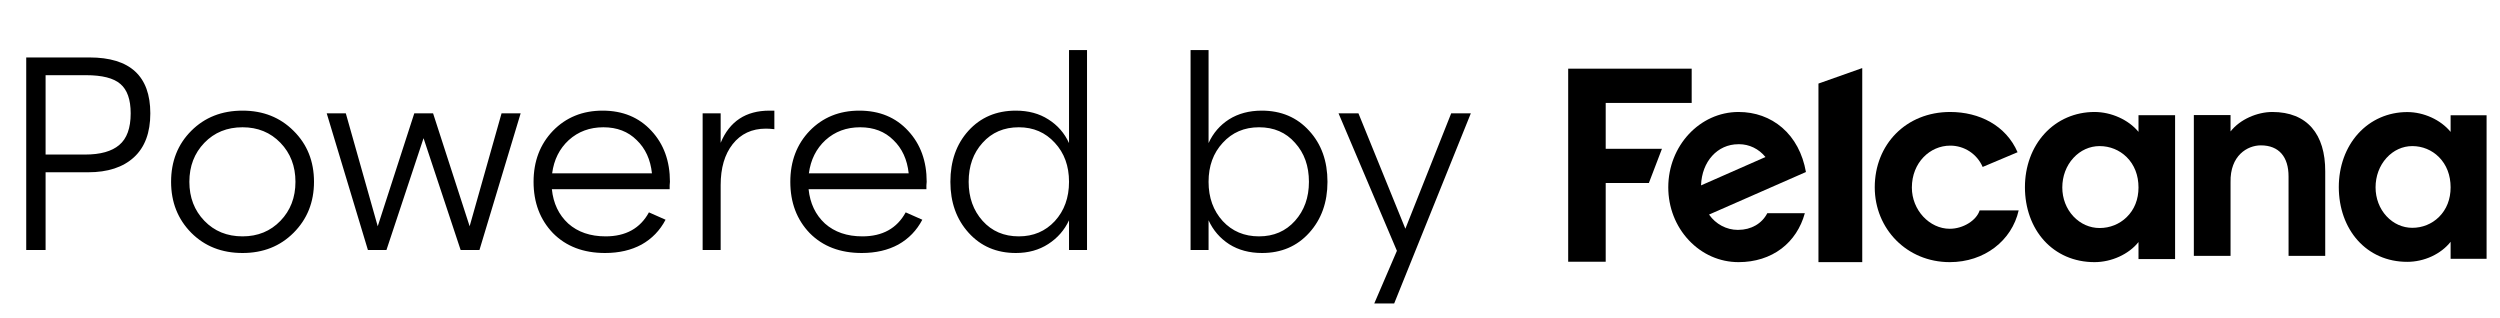
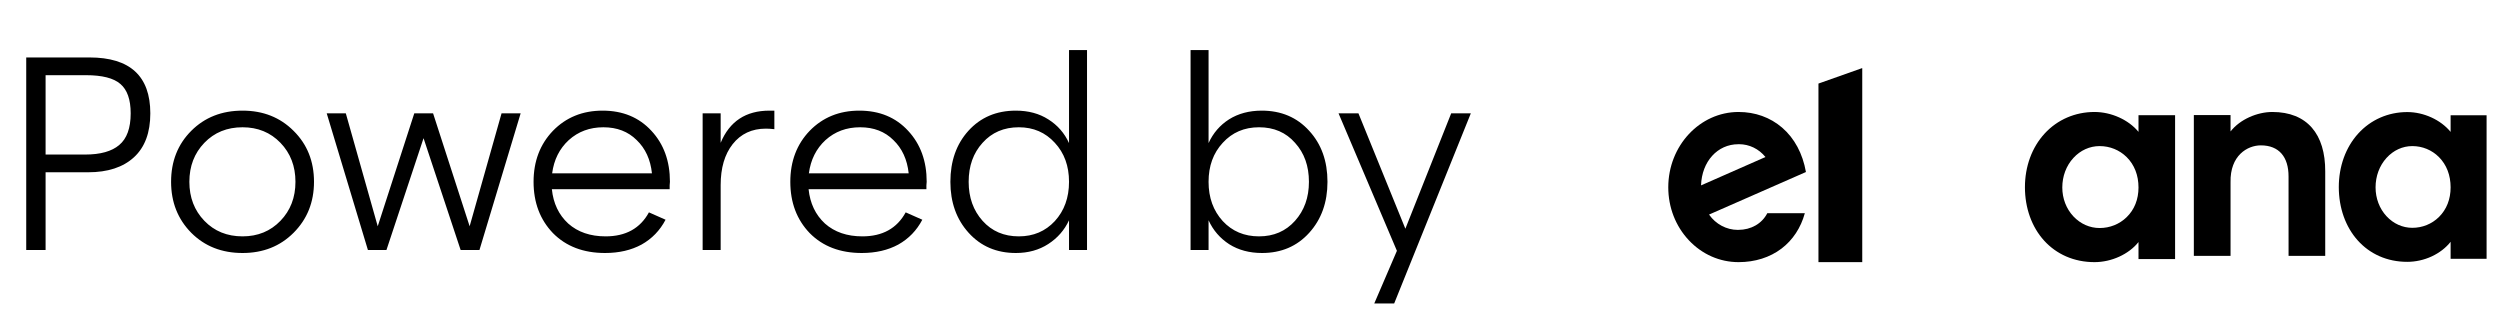
<svg xmlns="http://www.w3.org/2000/svg" width="110" height="14" viewBox="0 0 110 14" fill="none">
  <path d="M105.92 11.521C105.481 11.521 105.067 11.437 104.69 11.27C104.327 11.109 104.007 10.876 103.739 10.577C103.203 9.979 102.907 9.146 102.907 8.232C102.907 7.321 103.21 6.484 103.761 5.877C104.315 5.267 105.082 4.931 105.92 4.931C106.648 4.931 107.396 5.274 107.827 5.804V5.072H109.41V11.386H107.827V10.64C107.619 10.904 107.33 11.127 106.993 11.283C106.655 11.439 106.284 11.521 105.92 11.521ZM106.142 6.428C105.713 6.428 105.31 6.613 105.005 6.95C104.696 7.291 104.525 7.751 104.525 8.244C104.525 8.727 104.696 9.177 105.005 9.512C105.31 9.842 105.714 10.024 106.142 10.024C106.586 10.024 107.001 9.855 107.313 9.549C107.649 9.218 107.827 8.767 107.827 8.244C107.827 7.709 107.649 7.248 107.313 6.911C107.002 6.6 106.586 6.428 106.142 6.428Z" fill="black" />
-   <path d="M85.789 10.066C84.899 10.066 84.122 9.246 84.122 8.254C84.122 7.154 84.919 6.408 85.807 6.408C86.428 6.405 86.99 6.774 87.237 7.346L88.773 6.698C88.26 5.515 87.085 4.927 85.807 4.927C83.865 4.927 82.489 6.356 82.489 8.242C82.489 10.066 83.9 11.534 85.789 11.534C87.31 11.534 88.52 10.591 88.821 9.258H87.104C86.967 9.693 86.385 10.066 85.789 10.066Z" fill="black" />
  <path d="M92.158 11.534C91.711 11.534 91.29 11.449 90.908 11.282C90.539 11.12 90.214 10.887 89.941 10.587C89.397 9.987 89.097 9.153 89.097 8.237C89.097 7.323 89.405 6.484 89.964 5.876C90.527 5.264 91.306 4.927 92.158 4.927C92.897 4.927 93.657 5.27 94.094 5.802V5.068H95.704V11.398H94.094V10.65C93.668 11.187 92.907 11.534 92.158 11.534ZM92.383 6.428C91.948 6.428 91.537 6.613 91.228 6.951C90.914 7.293 90.741 7.754 90.741 8.249C90.741 8.732 90.914 9.183 91.228 9.519C91.538 9.85 91.948 10.033 92.383 10.033C92.834 10.033 93.256 9.864 93.572 9.556C93.914 9.225 94.094 8.772 94.094 8.249C94.094 7.712 93.914 7.25 93.573 6.912C93.257 6.6 92.835 6.428 92.383 6.428Z" fill="black" />
  <path d="M76.497 11.534C75.67 11.534 74.893 11.192 74.309 10.571C73.726 9.95 73.404 9.123 73.404 8.242C73.404 6.414 74.791 4.927 76.497 4.927C77.227 4.927 77.889 5.165 78.413 5.615C78.957 6.083 79.319 6.759 79.461 7.569L75.198 9.441C75.492 9.863 75.966 10.115 76.465 10.115C76.472 10.115 76.479 10.114 76.485 10.114C77.048 10.114 77.525 9.84 77.762 9.38H79.413C79.237 10.023 78.882 10.562 78.385 10.939C77.872 11.328 77.219 11.534 76.497 11.534ZM76.52 6.345C76.508 6.345 76.497 6.345 76.485 6.346C75.569 6.346 74.879 7.107 74.846 8.157L77.68 6.909C77.391 6.551 76.968 6.345 76.52 6.345Z" fill="black" />
  <path d="M80.012 11.534H81.939V3H81.924L80.012 3.677V11.534Z" fill="black" />
  <path d="M99.984 4.927C99.322 4.927 98.561 5.249 98.144 5.784V5.064H96.529V11.258H98.144V8.018C98.119 6.839 98.889 6.396 99.477 6.396C100.279 6.396 100.699 6.909 100.696 7.767L100.697 11.258H102.31V7.542C102.317 5.905 101.515 4.927 99.984 4.927Z" fill="black" />
-   <path d="M72.55 8.053L73.126 6.547H70.651V4.528H74.434V3.022H69V11.515H70.651V8.053H72.55Z" fill="black" />
  <path d="M2.006 11H1.154V2.528H3.938C5.722 2.528 6.614 3.348 6.614 4.988C6.614 5.836 6.374 6.48 5.894 6.92C5.414 7.36 4.742 7.58 3.878 7.58H2.006V11ZM2.006 3.308V6.8H3.746C4.418 6.8 4.918 6.66 5.246 6.38C5.582 6.1 5.75 5.636 5.75 4.988C5.75 4.38 5.598 3.948 5.294 3.692C4.998 3.436 4.494 3.308 3.782 3.308H2.006ZM10.672 11.132C9.76 11.132 9.008 10.836 8.416 10.244C7.824 9.644 7.528 8.896 7.528 8C7.528 7.096 7.824 6.348 8.416 5.756C9.008 5.164 9.76 4.868 10.672 4.868C11.576 4.868 12.324 5.164 12.916 5.756C13.516 6.348 13.816 7.096 13.816 8C13.816 8.896 13.516 9.644 12.916 10.244C12.324 10.836 11.576 11.132 10.672 11.132ZM10.672 10.4C11.344 10.4 11.9 10.172 12.34 9.716C12.78 9.26 13 8.688 13 8C13 7.312 12.78 6.74 12.34 6.284C11.9 5.828 11.344 5.6 10.672 5.6C9.992 5.6 9.432 5.828 8.992 6.284C8.552 6.74 8.332 7.312 8.332 8C8.332 8.688 8.552 9.26 8.992 9.716C9.432 10.172 9.992 10.4 10.672 10.4ZM20.664 9.956L22.068 4.988H22.908L21.096 11H20.268L18.636 6.08L17.004 11H16.188L14.376 4.988H15.216L16.62 9.956L18.228 4.988H19.056L20.664 9.956ZM29.477 8C29.477 8.032 29.474 8.084 29.465 8.156C29.465 8.228 29.465 8.284 29.465 8.324H24.282C24.346 8.948 24.585 9.452 25.002 9.836C25.425 10.212 25.974 10.4 26.645 10.4C27.534 10.4 28.169 10.048 28.553 9.344L29.285 9.668C29.038 10.14 28.686 10.504 28.23 10.76C27.773 11.008 27.238 11.132 26.622 11.132C25.669 11.132 24.905 10.84 24.329 10.256C23.762 9.664 23.477 8.912 23.477 8C23.477 7.096 23.762 6.348 24.329 5.756C24.905 5.164 25.634 4.868 26.514 4.868C27.401 4.868 28.117 5.164 28.662 5.756C29.206 6.34 29.477 7.088 29.477 8ZM28.014 6.164C27.637 5.788 27.149 5.6 26.549 5.6C25.95 5.6 25.442 5.788 25.026 6.164C24.617 6.54 24.373 7.028 24.294 7.628H28.686C28.622 7.02 28.398 6.532 28.014 6.164ZM31.709 11H30.916V4.988H31.709V6.284C32.1 5.34 32.816 4.868 33.856 4.868H34.072V5.684C33.928 5.668 33.804 5.66 33.7 5.66C33.084 5.66 32.596 5.888 32.236 6.344C31.884 6.792 31.709 7.392 31.709 8.144V11ZM40.774 8C40.774 8.032 40.77 8.084 40.762 8.156C40.762 8.228 40.762 8.284 40.762 8.324H35.578C35.642 8.948 35.882 9.452 36.298 9.836C36.722 10.212 37.27 10.4 37.942 10.4C38.83 10.4 39.466 10.048 39.85 9.344L40.582 9.668C40.334 10.14 39.982 10.504 39.526 10.76C39.07 11.008 38.534 11.132 37.918 11.132C36.966 11.132 36.202 10.84 35.626 10.256C35.058 9.664 34.774 8.912 34.774 8C34.774 7.096 35.058 6.348 35.626 5.756C36.202 5.164 36.93 4.868 37.81 4.868C38.698 4.868 39.414 5.164 39.958 5.756C40.502 6.34 40.774 7.088 40.774 8ZM39.31 6.164C38.934 5.788 38.446 5.6 37.846 5.6C37.246 5.6 36.738 5.788 36.322 6.164C35.914 6.54 35.67 7.028 35.59 7.628H39.982C39.918 7.02 39.694 6.532 39.31 6.164ZM44.697 11.132C43.849 11.132 43.157 10.836 42.621 10.244C42.085 9.652 41.817 8.904 41.817 8C41.817 7.088 42.081 6.34 42.609 5.756C43.145 5.164 43.841 4.868 44.697 4.868C45.249 4.868 45.725 4.996 46.125 5.252C46.533 5.508 46.837 5.856 47.037 6.296V2.204H47.829V11H47.037V9.692C46.837 10.124 46.533 10.472 46.125 10.736C45.717 11 45.241 11.132 44.697 11.132ZM44.829 10.4C45.469 10.4 45.997 10.176 46.413 9.728C46.829 9.272 47.037 8.696 47.037 8C47.037 7.304 46.829 6.732 46.413 6.284C45.997 5.828 45.469 5.6 44.829 5.6C44.173 5.6 43.641 5.828 43.233 6.284C42.825 6.732 42.621 7.304 42.621 8C42.621 8.688 42.825 9.26 43.233 9.716C43.641 10.172 44.173 10.4 44.829 10.4ZM55.529 11.132C54.977 11.132 54.497 11.004 54.089 10.748C53.681 10.484 53.377 10.132 53.177 9.692V11H52.385V2.204H53.177V6.296C53.377 5.856 53.677 5.508 54.077 5.252C54.485 4.996 54.965 4.868 55.517 4.868C56.373 4.868 57.069 5.164 57.605 5.756C58.141 6.34 58.409 7.088 58.409 8C58.409 8.904 58.141 9.652 57.605 10.244C57.069 10.836 56.377 11.132 55.529 11.132ZM53.801 9.728C54.217 10.176 54.749 10.4 55.397 10.4C56.045 10.4 56.573 10.172 56.981 9.716C57.389 9.26 57.593 8.688 57.593 8C57.593 7.304 57.389 6.732 56.981 6.284C56.581 5.828 56.053 5.6 55.397 5.6C54.749 5.6 54.217 5.828 53.801 6.284C53.385 6.732 53.177 7.304 53.177 8C53.177 8.696 53.385 9.272 53.801 9.728ZM61.836 10.064L63.852 4.988H64.716L61.344 13.352H60.468L61.464 11.036L58.896 4.988H59.772L61.836 10.064Z" fill="black" />
</svg>